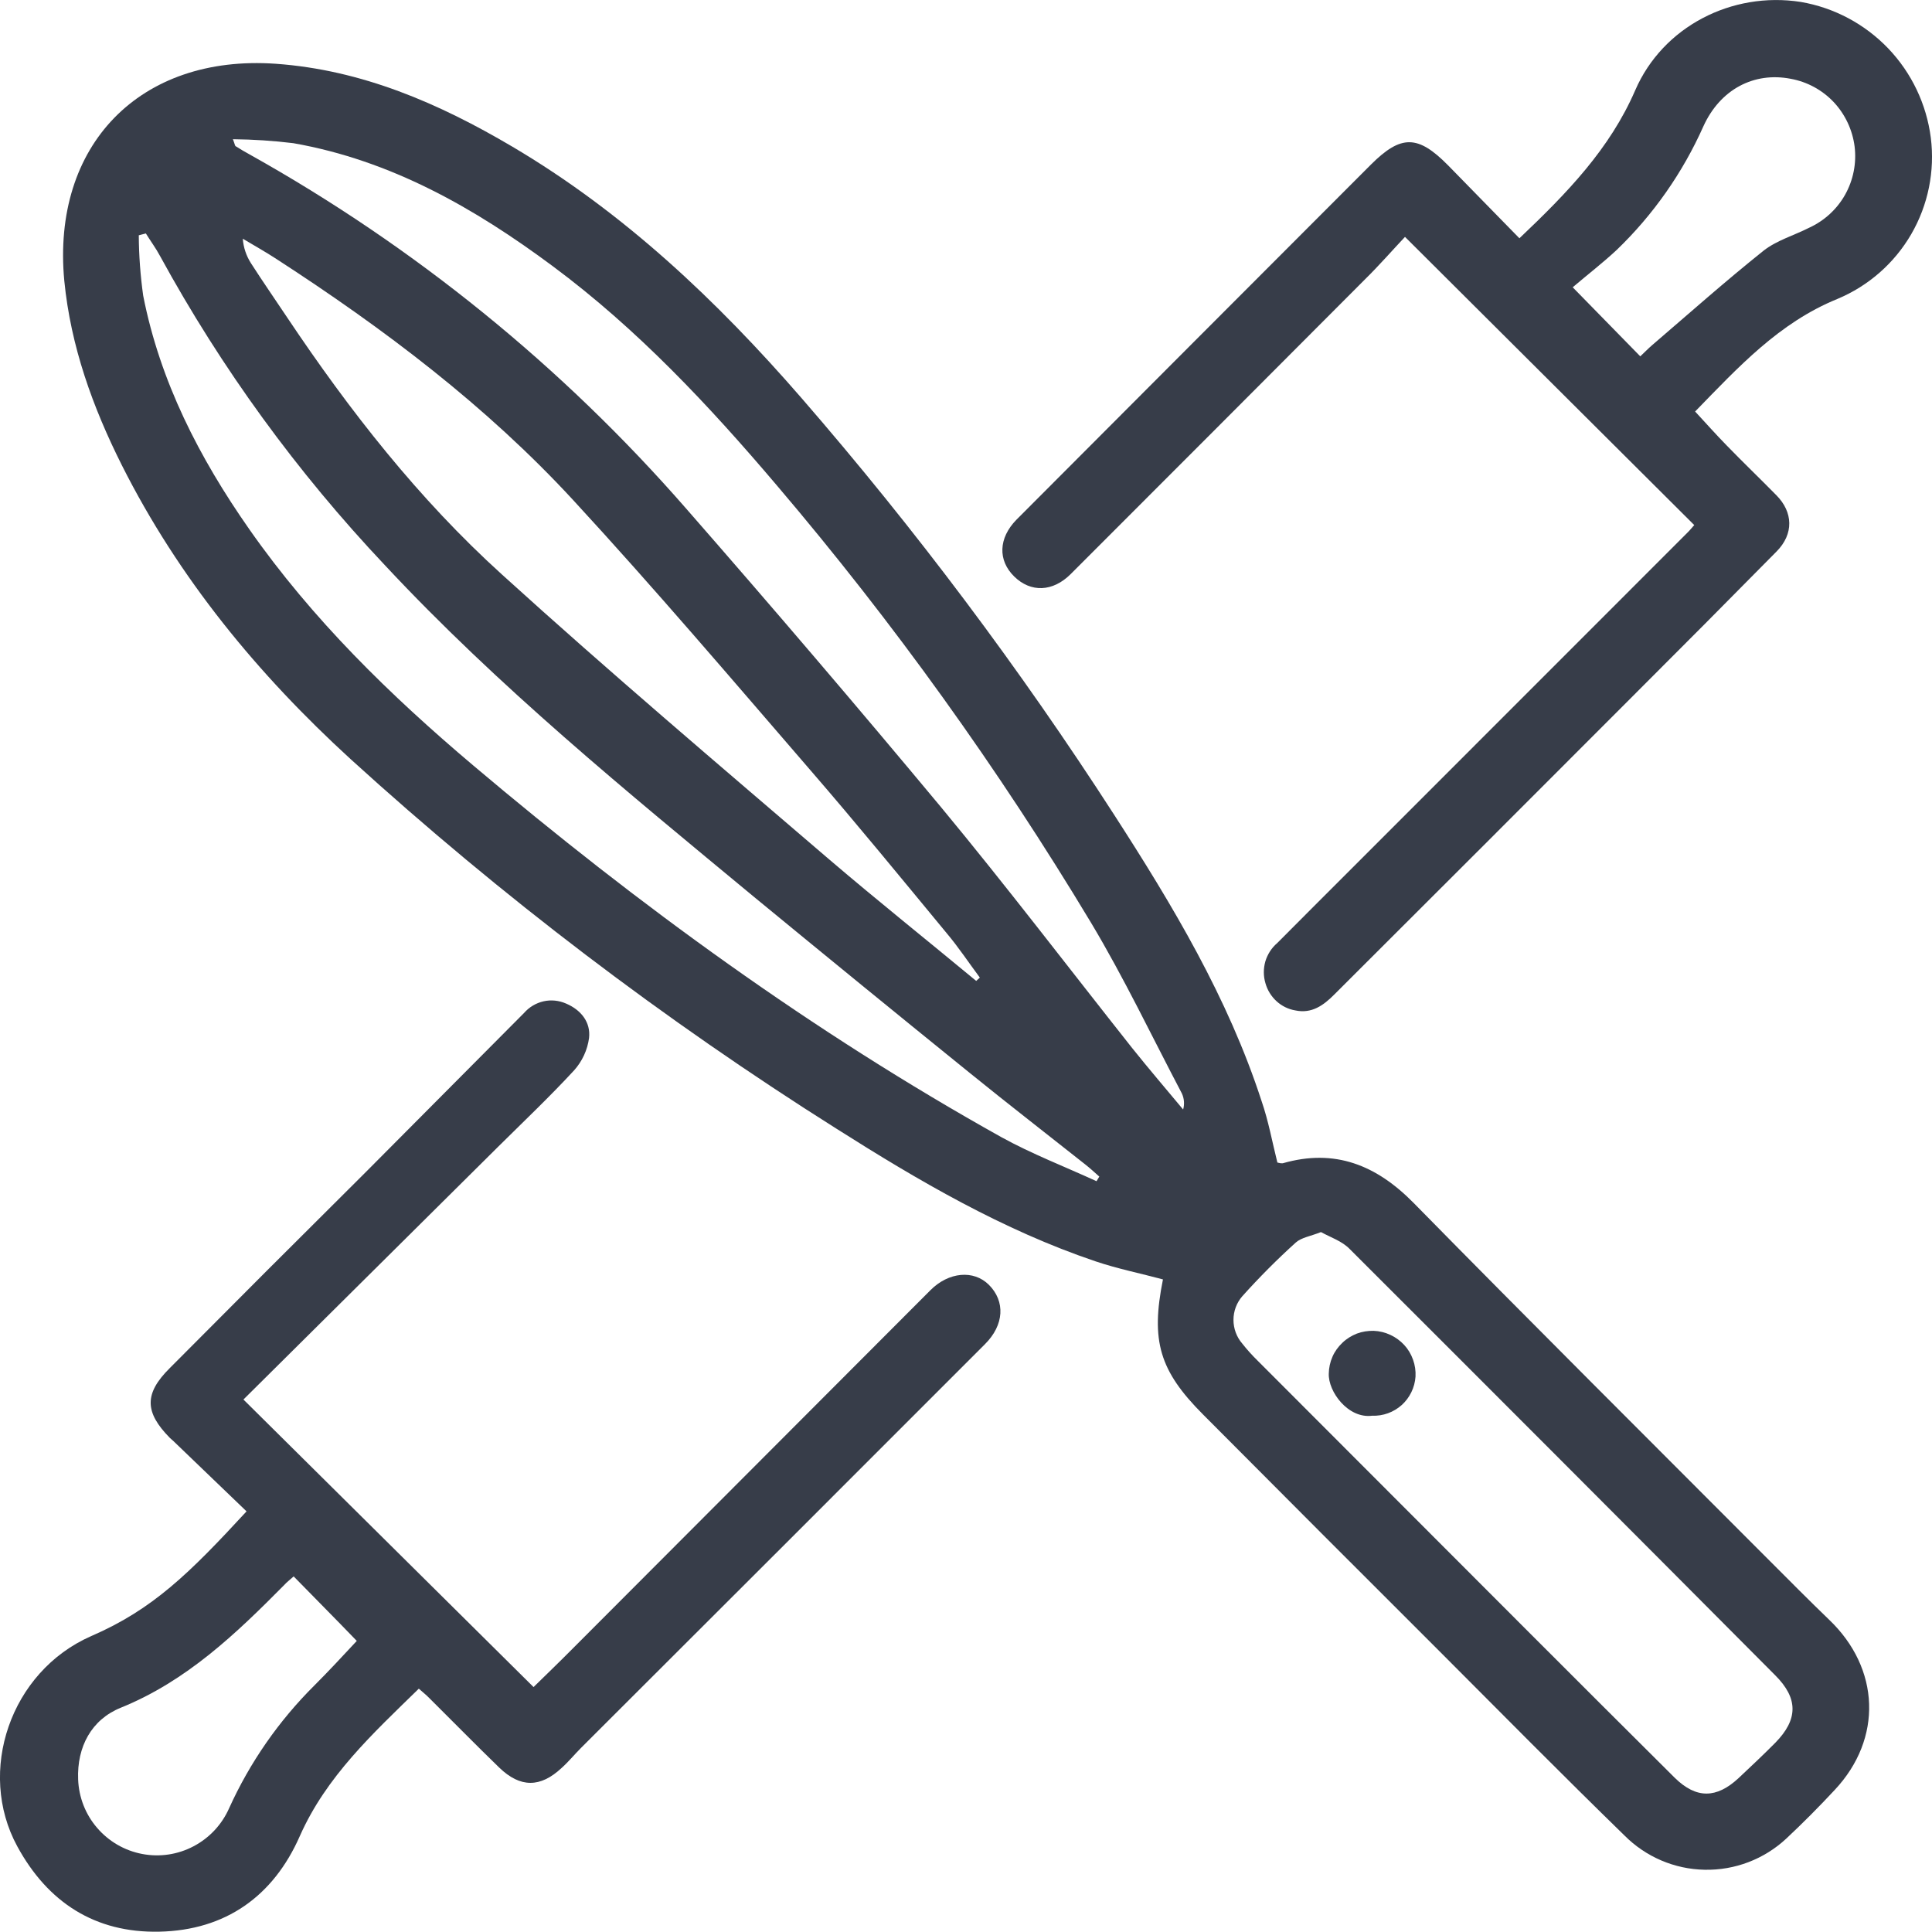
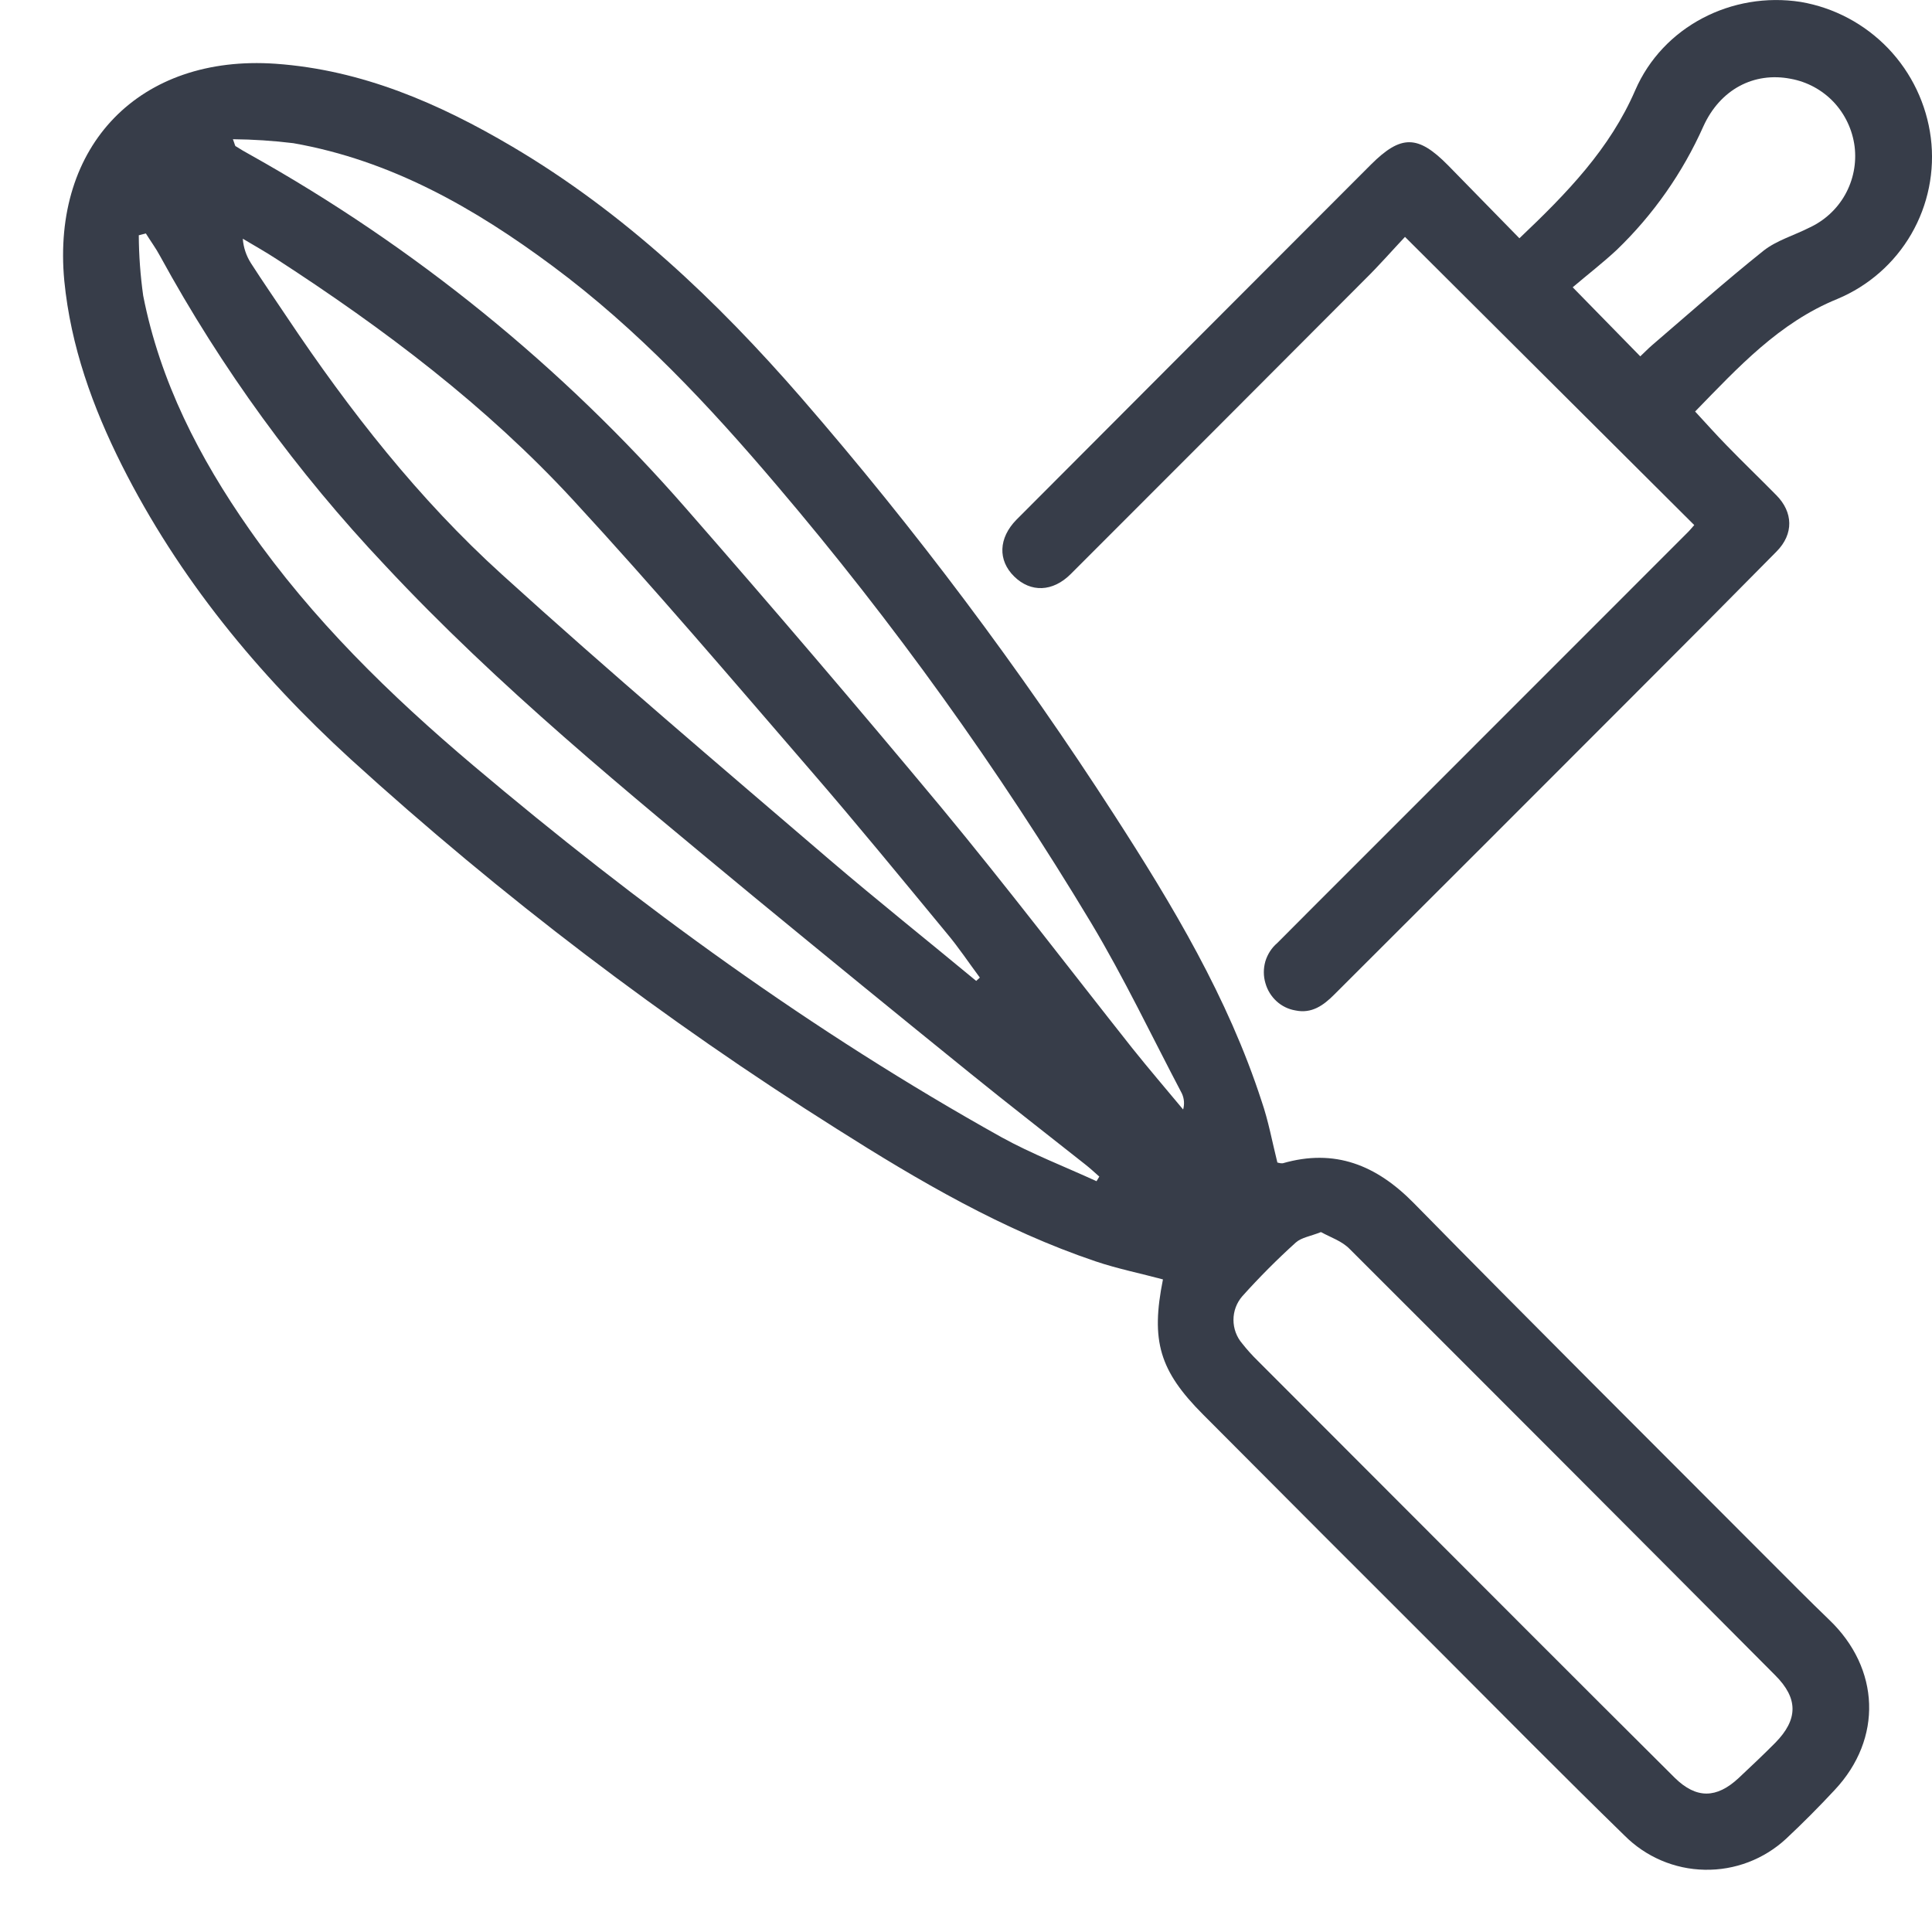
<svg xmlns="http://www.w3.org/2000/svg" width="18" height="18" viewBox="0 0 18 18" fill="none">
  <path d="M11.901 10.831C11.917 10.836 11.934 10.839 11.951 10.838C12.437 10.698 12.823 10.855 13.17 11.207C14.271 12.328 15.383 13.434 16.492 14.546C16.674 14.728 16.855 14.911 17.041 15.09C17.517 15.544 17.542 16.198 17.094 16.676C16.948 16.833 16.797 16.985 16.641 17.131C16.435 17.322 16.163 17.426 15.882 17.42C15.601 17.415 15.333 17.3 15.135 17.101C14.553 16.534 13.982 15.956 13.408 15.381C12.673 14.648 11.94 13.913 11.208 13.178C10.802 12.771 10.72 12.492 10.835 11.92C10.627 11.864 10.413 11.821 10.208 11.752C9.343 11.46 8.56 11.002 7.795 10.517C6.188 9.504 4.673 8.352 3.267 7.073C2.402 6.282 1.665 5.387 1.135 4.334C0.863 3.792 0.659 3.226 0.599 2.616C0.48 1.353 1.303 0.506 2.568 0.594C3.371 0.651 4.088 0.962 4.771 1.365C5.813 1.98 6.678 2.8 7.467 3.708C8.528 4.931 9.501 6.228 10.379 7.589C10.924 8.433 11.441 9.295 11.754 10.259C11.818 10.444 11.853 10.639 11.901 10.831ZM2.17 1.297C2.189 1.347 2.19 1.363 2.197 1.363C2.239 1.39 2.282 1.415 2.324 1.438C3.861 2.297 5.238 3.414 6.395 4.741C7.197 5.658 7.988 6.584 8.768 7.521C9.376 8.255 9.954 9.014 10.547 9.763C10.702 9.957 10.864 10.146 11.023 10.337C11.037 10.287 11.033 10.234 11.011 10.187C10.731 9.655 10.473 9.111 10.165 8.597C9.302 7.161 8.324 5.799 7.239 4.524C6.606 3.778 5.939 3.066 5.15 2.48C4.421 1.938 3.643 1.494 2.733 1.334C2.546 1.311 2.358 1.299 2.17 1.297ZM10.216 11.005L10.242 10.962C10.198 10.923 10.156 10.884 10.11 10.848C9.754 10.566 9.395 10.288 9.042 10.002C8.368 9.457 7.696 8.908 7.026 8.357C5.84 7.375 4.642 6.398 3.587 5.267C2.768 4.4 2.063 3.432 1.491 2.385C1.452 2.312 1.402 2.245 1.359 2.175L1.293 2.192C1.294 2.38 1.308 2.568 1.334 2.754C1.491 3.554 1.856 4.264 2.322 4.93C2.909 5.769 3.633 6.476 4.412 7.134C5.95 8.433 7.571 9.614 9.332 10.596C9.613 10.751 9.92 10.869 10.216 11.005ZM12.307 11.479C12.21 11.518 12.126 11.529 12.073 11.576C11.898 11.734 11.732 11.901 11.574 12.077C11.521 12.138 11.492 12.216 11.492 12.297C11.492 12.378 11.521 12.457 11.574 12.518C11.618 12.574 11.666 12.627 11.717 12.677L14.216 15.179C14.677 15.64 15.139 16.102 15.604 16.564C15.805 16.761 15.993 16.756 16.197 16.567C16.313 16.458 16.429 16.349 16.54 16.237C16.753 16.02 16.755 15.824 16.54 15.609C15.222 14.284 13.901 12.961 12.578 11.64C12.505 11.563 12.398 11.529 12.307 11.479ZM9.095 9.139L9.129 9.108C9.026 8.97 8.931 8.826 8.819 8.693C8.4 8.186 7.984 7.677 7.554 7.18C6.823 6.334 6.097 5.48 5.339 4.658C4.528 3.779 3.577 3.062 2.574 2.412C2.473 2.346 2.367 2.287 2.262 2.224C2.268 2.305 2.294 2.383 2.338 2.452C2.447 2.622 2.563 2.789 2.675 2.957C3.257 3.827 3.901 4.65 4.676 5.352C5.675 6.259 6.706 7.133 7.729 8.01C8.18 8.395 8.641 8.763 9.095 9.139Z" fill="#373D49" />
-   <path d="M2.297 14.081L1.653 13.462C1.63 13.439 1.605 13.416 1.582 13.396C1.347 13.157 1.342 12.984 1.582 12.746C2.185 12.139 2.791 11.533 3.398 10.93L4.883 9.437C4.93 9.383 4.994 9.345 5.064 9.329C5.135 9.313 5.208 9.321 5.274 9.35C5.413 9.409 5.505 9.524 5.488 9.671C5.473 9.783 5.424 9.888 5.349 9.972C5.122 10.218 4.879 10.448 4.641 10.684L2.268 13.039L4.971 15.718C5.074 15.617 5.203 15.493 5.329 15.366C6.443 14.251 7.556 13.136 8.669 12.02C8.839 11.85 9.071 11.829 9.213 11.97C9.367 12.124 9.357 12.344 9.176 12.524C7.923 13.778 6.67 15.031 5.415 16.283C5.353 16.345 5.296 16.415 5.232 16.472C5.034 16.657 4.847 16.657 4.652 16.469C4.431 16.255 4.216 16.035 3.998 15.819C3.971 15.791 3.941 15.768 3.902 15.733C3.475 16.15 3.04 16.549 2.793 17.107C2.547 17.666 2.102 17.984 1.484 17.997C0.886 18.01 0.445 17.724 0.161 17.202C-0.218 16.506 0.095 15.574 0.85 15.243C1.423 14.995 1.764 14.659 2.297 14.081ZM2.736 14.687C2.699 14.721 2.671 14.741 2.651 14.764C2.199 15.221 1.739 15.662 1.124 15.911C0.853 16.021 0.716 16.274 0.728 16.578C0.734 16.744 0.796 16.904 0.905 17.03C1.013 17.156 1.161 17.242 1.325 17.273C1.488 17.304 1.657 17.279 1.804 17.201C1.952 17.123 2.068 16.998 2.135 16.846C2.328 16.42 2.597 16.033 2.929 15.703C3.061 15.571 3.193 15.429 3.324 15.288C3.121 15.077 2.93 14.886 2.736 14.687Z" fill="#373D49" />
  <path d="M14.156 2.22C14.603 1.796 14.999 1.386 15.235 0.841C15.492 0.248 16.135 -0.082 16.777 0.018C17.088 0.071 17.373 0.223 17.592 0.451C17.81 0.679 17.949 0.971 17.989 1.284C18.028 1.594 17.964 1.91 17.807 2.181C17.65 2.452 17.408 2.664 17.119 2.785C16.576 3.006 16.197 3.419 15.793 3.834C15.894 3.943 15.988 4.049 16.087 4.15C16.239 4.307 16.398 4.459 16.551 4.615C16.705 4.771 16.715 4.974 16.551 5.139C16.108 5.588 15.663 6.036 15.216 6.482C14.289 7.411 13.361 8.338 12.432 9.265C12.331 9.367 12.221 9.446 12.069 9.414C12.003 9.403 11.942 9.373 11.893 9.328C11.844 9.283 11.808 9.225 11.79 9.161C11.77 9.095 11.77 9.024 11.789 8.957C11.809 8.891 11.847 8.831 11.9 8.786C12.151 8.533 12.404 8.281 12.656 8.029L15.719 4.965C15.746 4.939 15.769 4.909 15.785 4.892L13.09 2.207C12.975 2.329 12.851 2.471 12.721 2.599C11.806 3.516 10.892 4.433 9.976 5.348C9.808 5.516 9.603 5.522 9.449 5.371C9.295 5.22 9.303 5.013 9.469 4.843C10.57 3.739 11.671 2.636 12.773 1.533C13.054 1.253 13.211 1.256 13.492 1.541C13.712 1.765 13.929 1.989 14.156 2.22ZM14.652 2.676L15.282 3.32C15.322 3.283 15.355 3.248 15.391 3.217C15.736 2.921 16.076 2.619 16.43 2.336C16.552 2.24 16.713 2.194 16.855 2.122C16.997 2.057 17.115 1.949 17.191 1.813C17.267 1.677 17.298 1.52 17.279 1.365C17.259 1.21 17.191 1.065 17.084 0.951C16.977 0.838 16.837 0.762 16.683 0.734C16.343 0.668 16.027 0.831 15.87 1.177C15.677 1.61 15.403 2.001 15.062 2.329C14.932 2.45 14.793 2.557 14.652 2.677V2.676Z" fill="#373D49" />
-   <path d="M12.784 13.19C12.56 13.219 12.373 12.965 12.38 12.797C12.381 12.744 12.392 12.691 12.414 12.641C12.435 12.592 12.467 12.548 12.506 12.511C12.545 12.473 12.591 12.445 12.641 12.425C12.691 12.406 12.745 12.398 12.798 12.399C12.852 12.401 12.905 12.414 12.954 12.437C13.002 12.459 13.046 12.491 13.083 12.531C13.119 12.57 13.147 12.617 13.165 12.668C13.183 12.718 13.191 12.772 13.188 12.826C13.181 12.927 13.135 13.022 13.06 13.09C12.984 13.158 12.885 13.194 12.784 13.19Z" fill="#373D49" />
</svg>